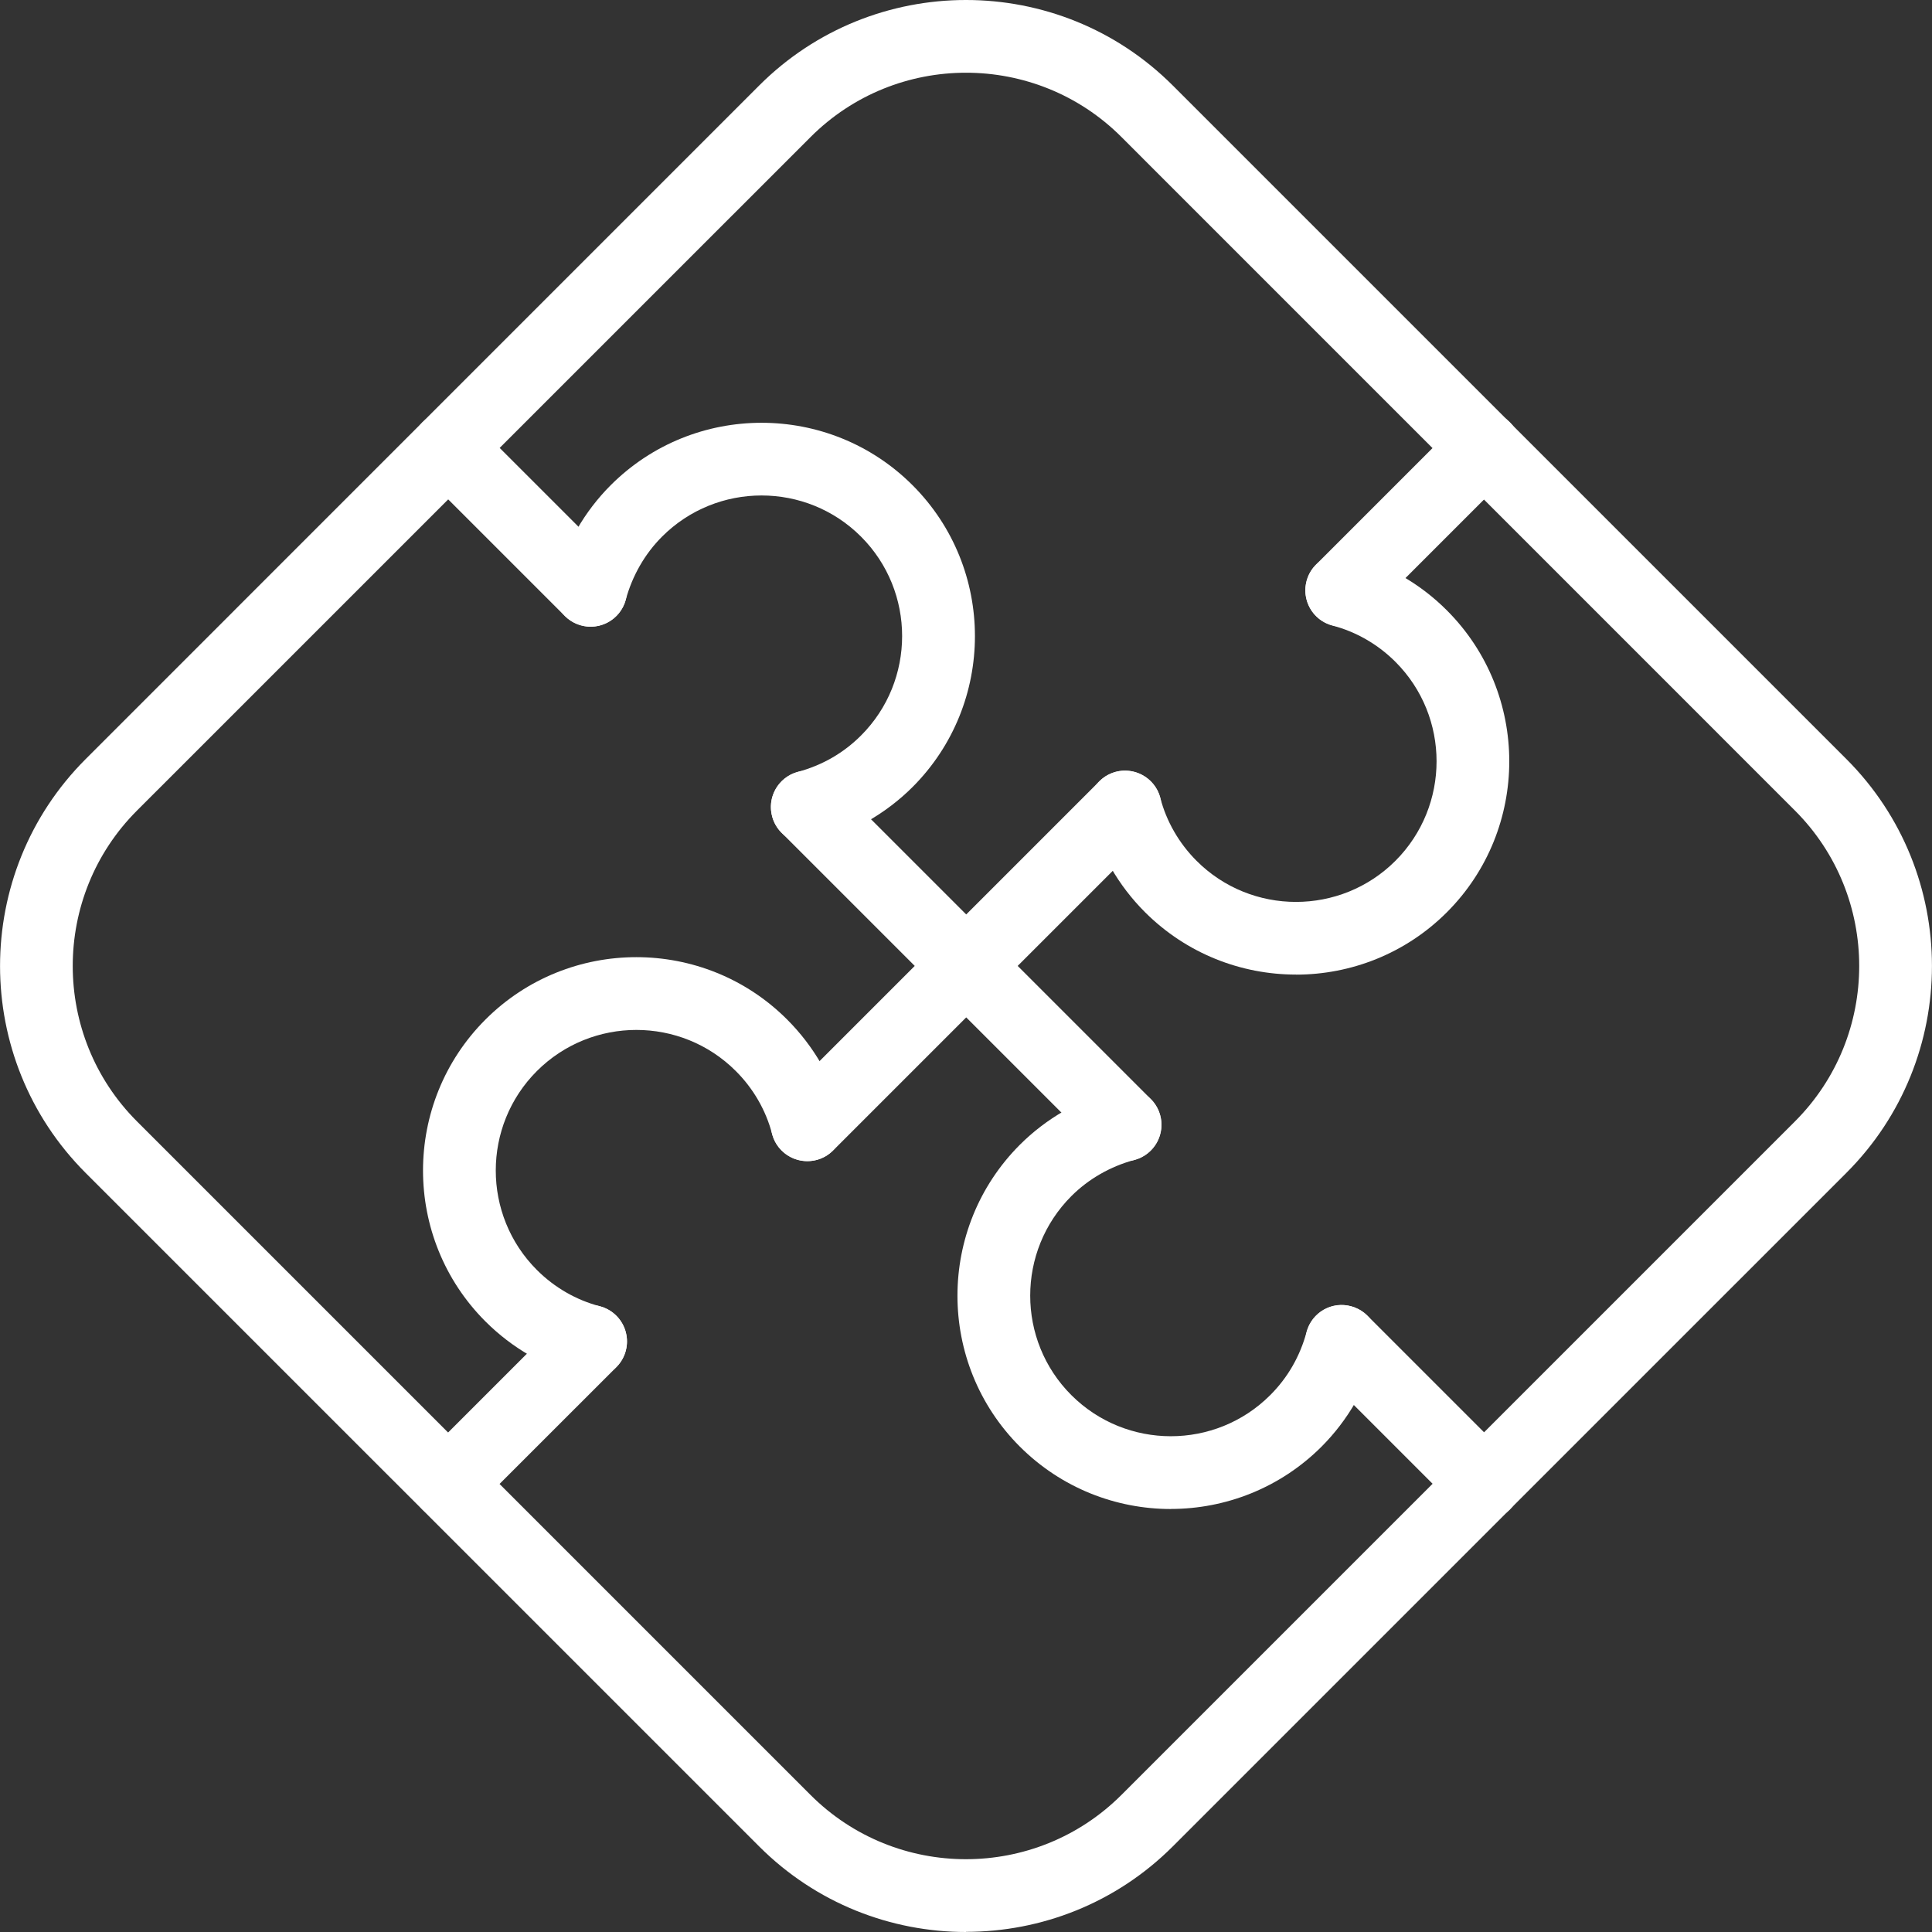
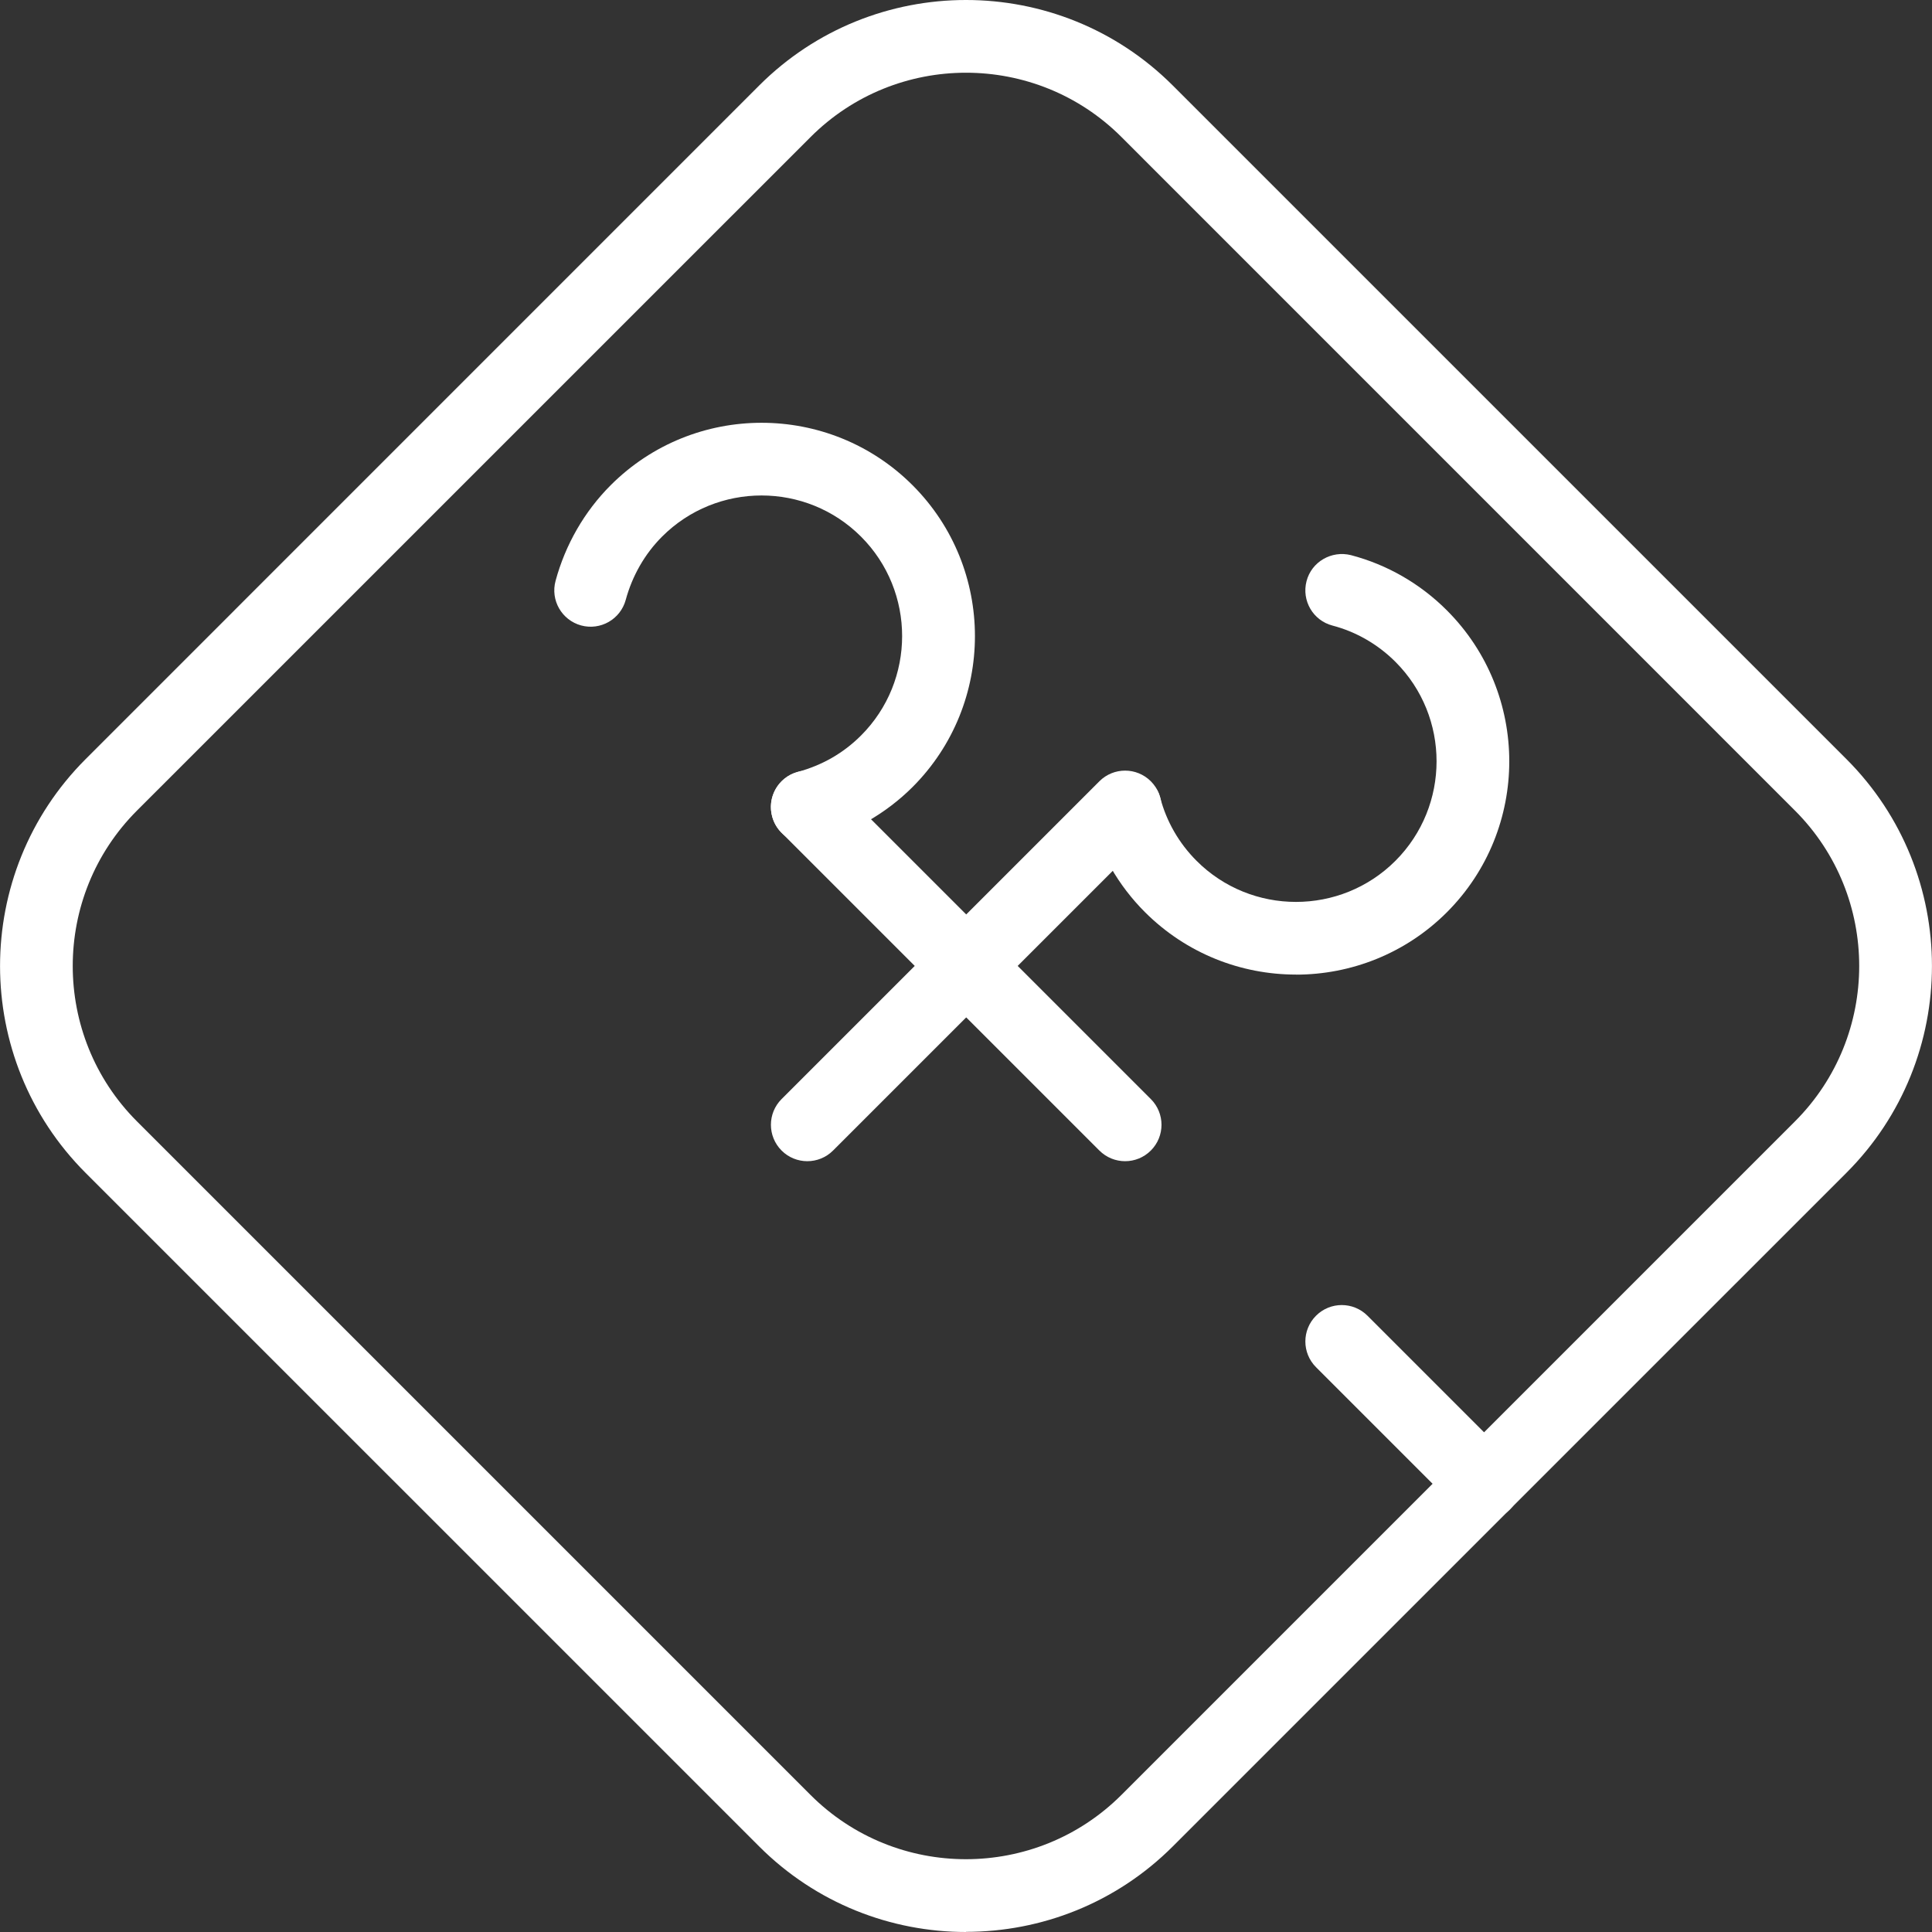
<svg xmlns="http://www.w3.org/2000/svg" width="64" height="64" viewBox="0 0 64 64" fill="none">
  <rect x="0" y="0" width="64" height="64" fill="#333333" stroke="none" />
  <g id="modules">
    <path id="Vector" d="M32.002 64C29.519 64 27.038 63.055 25.149 61.166L2.835 38.853C-0.943 35.074 -0.943 28.927 2.835 25.148L25.146 2.835C28.925 -0.944 35.073 -0.946 38.853 2.835L61.165 25.146C64.943 28.924 64.943 35.072 61.165 38.851L38.853 61.162C36.964 63.051 34.483 63.995 32 63.995L32.002 64ZM32 2.409C30.136 2.409 28.272 3.119 26.851 4.54L4.538 26.851C1.7 29.689 1.7 34.31 4.538 37.148L26.849 59.459C29.69 62.3 34.308 62.297 37.149 59.459L59.46 37.148C62.298 34.31 62.298 29.689 59.46 26.851L37.151 4.54C35.731 3.119 33.867 2.409 32 2.409Z" fill="white" />
    <path id="Vector_2" d="M37.269 38.466C36.962 38.466 36.653 38.348 36.418 38.113L25.891 27.586C25.42 27.115 25.42 26.352 25.891 25.881C26.362 25.41 27.124 25.41 27.596 25.881L38.123 36.408C38.594 36.879 38.594 37.642 38.123 38.113C37.888 38.348 37.579 38.466 37.272 38.466H37.269Z" fill="white" />
    <path id="Vector_3" d="M49.162 50.359C48.855 50.359 48.545 50.24 48.311 50.006L43.595 45.29C43.124 44.819 43.124 44.056 43.595 43.585C44.066 43.114 44.828 43.114 45.3 43.585L50.016 48.301C50.487 48.772 50.487 49.535 50.016 50.006C49.781 50.24 49.472 50.359 49.164 50.359H49.162Z" fill="white" />
-     <path id="Vector_4" d="M19.563 20.759C19.256 20.759 18.946 20.641 18.712 20.407L13.996 15.691C13.524 15.219 13.524 14.457 13.996 13.986C14.467 13.514 15.229 13.514 15.7 13.986L20.417 18.702C20.888 19.173 20.888 19.936 20.417 20.407C20.182 20.641 19.873 20.759 19.565 20.759H19.563Z" fill="white" />
-     <path id="Vector_5" d="M14.847 50.359C14.54 50.359 14.23 50.24 13.996 50.006C13.524 49.535 13.524 48.772 13.996 48.301L18.712 43.585C19.183 43.114 19.945 43.114 20.417 43.585C20.888 44.056 20.888 44.819 20.417 45.29L15.7 50.006C15.466 50.24 15.156 50.359 14.849 50.359H14.847Z" fill="white" />
    <path id="Vector_6" d="M26.742 38.466C26.435 38.466 26.125 38.348 25.891 38.113C25.42 37.642 25.42 36.879 25.891 36.408L36.418 25.881C36.889 25.41 37.652 25.41 38.123 25.881C38.594 26.352 38.594 27.115 38.123 27.586L27.596 38.113C27.361 38.348 27.052 38.466 26.744 38.466H26.742Z" fill="white" />
-     <path id="Vector_7" d="M44.446 20.759C44.139 20.759 43.829 20.641 43.595 20.407C43.124 19.936 43.124 19.173 43.595 18.702L48.311 13.986C48.782 13.514 49.545 13.514 50.016 13.986C50.487 14.457 50.487 15.219 50.016 15.691L45.3 20.407C45.065 20.641 44.756 20.759 44.448 20.759H44.446Z" fill="white" />
    <path id="Vector_8" d="M26.74 27.939C26.209 27.939 25.722 27.586 25.579 27.049C25.404 26.407 25.784 25.744 26.425 25.571C27.236 25.351 27.939 24.948 28.522 24.365C30.338 22.549 30.338 19.592 28.522 17.776C26.706 15.959 23.749 15.959 21.932 17.776C21.361 18.347 20.945 19.073 20.728 19.872C20.553 20.514 19.893 20.892 19.251 20.719C18.609 20.543 18.229 19.883 18.404 19.241C18.73 18.037 19.363 16.94 20.23 16.073C22.986 13.316 27.47 13.316 30.229 16.073C32.985 18.829 32.985 23.314 30.229 26.072C29.357 26.942 28.262 27.572 27.061 27.898C26.954 27.927 26.849 27.941 26.744 27.941L26.74 27.939Z" fill="white" />
-     <path id="Vector_9" d="M38.785 49.988C36.973 49.988 35.164 49.298 33.784 47.921C31.028 45.165 31.028 40.681 33.784 37.922C34.654 37.052 35.751 36.422 36.955 36.096C37.597 35.926 38.259 36.303 38.432 36.945C38.605 37.587 38.225 38.25 37.583 38.423C36.784 38.639 36.06 39.053 35.489 39.624C33.673 41.443 33.673 44.398 35.489 46.214C37.306 48.03 40.262 48.033 42.079 46.214C42.659 45.634 43.064 44.93 43.283 44.12C43.454 43.478 44.114 43.091 44.76 43.273C45.402 43.448 45.782 44.108 45.607 44.75C45.281 45.955 44.648 47.049 43.781 47.919C42.404 49.296 40.592 49.986 38.783 49.986L38.785 49.988Z" fill="white" />
-     <path id="Vector_10" d="M42.93 32.284C41.118 32.284 39.309 31.594 37.929 30.217C37.046 29.334 36.416 28.235 36.102 27.04C35.933 26.395 36.318 25.738 36.962 25.567C37.602 25.403 38.264 25.783 38.435 26.427C38.64 27.21 39.054 27.932 39.637 28.515C41.451 30.331 44.41 30.331 46.226 28.515C48.042 26.696 48.042 23.741 46.226 21.925C45.646 21.345 44.924 20.928 44.141 20.723C43.497 20.555 43.112 19.897 43.281 19.25C43.449 18.606 44.111 18.229 44.753 18.39C45.951 18.704 47.05 19.337 47.931 20.22C50.685 22.977 50.685 27.461 47.931 30.219C46.554 31.596 44.742 32.286 42.932 32.286L42.93 32.284Z" fill="white" />
-     <path id="Vector_11" d="M19.565 45.643C19.465 45.643 19.363 45.629 19.26 45.604C18.063 45.29 16.964 44.657 16.08 43.774C13.324 41.017 13.324 36.533 16.08 33.775C18.837 31.018 23.323 31.018 26.077 33.775C26.96 34.658 27.593 35.757 27.907 36.955C28.076 37.599 27.689 38.257 27.047 38.425C26.403 38.589 25.745 38.206 25.577 37.565C25.372 36.782 24.957 36.06 24.375 35.48C22.561 33.665 19.604 33.663 17.785 35.48C15.969 37.296 15.969 40.253 17.785 42.069C18.366 42.65 19.087 43.066 19.87 43.271C20.514 43.439 20.899 44.097 20.731 44.741C20.587 45.283 20.1 45.64 19.565 45.64V45.643Z" fill="white" />
+     <path id="Vector_10" d="M42.93 32.284C41.118 32.284 39.309 31.594 37.929 30.217C37.046 29.334 36.416 28.235 36.102 27.04C37.602 25.403 38.264 25.783 38.435 26.427C38.64 27.21 39.054 27.932 39.637 28.515C41.451 30.331 44.41 30.331 46.226 28.515C48.042 26.696 48.042 23.741 46.226 21.925C45.646 21.345 44.924 20.928 44.141 20.723C43.497 20.555 43.112 19.897 43.281 19.25C43.449 18.606 44.111 18.229 44.753 18.39C45.951 18.704 47.05 19.337 47.931 20.22C50.685 22.977 50.685 27.461 47.931 30.219C46.554 31.596 44.742 32.286 42.932 32.286L42.93 32.284Z" fill="white" />
  </g>
</svg>